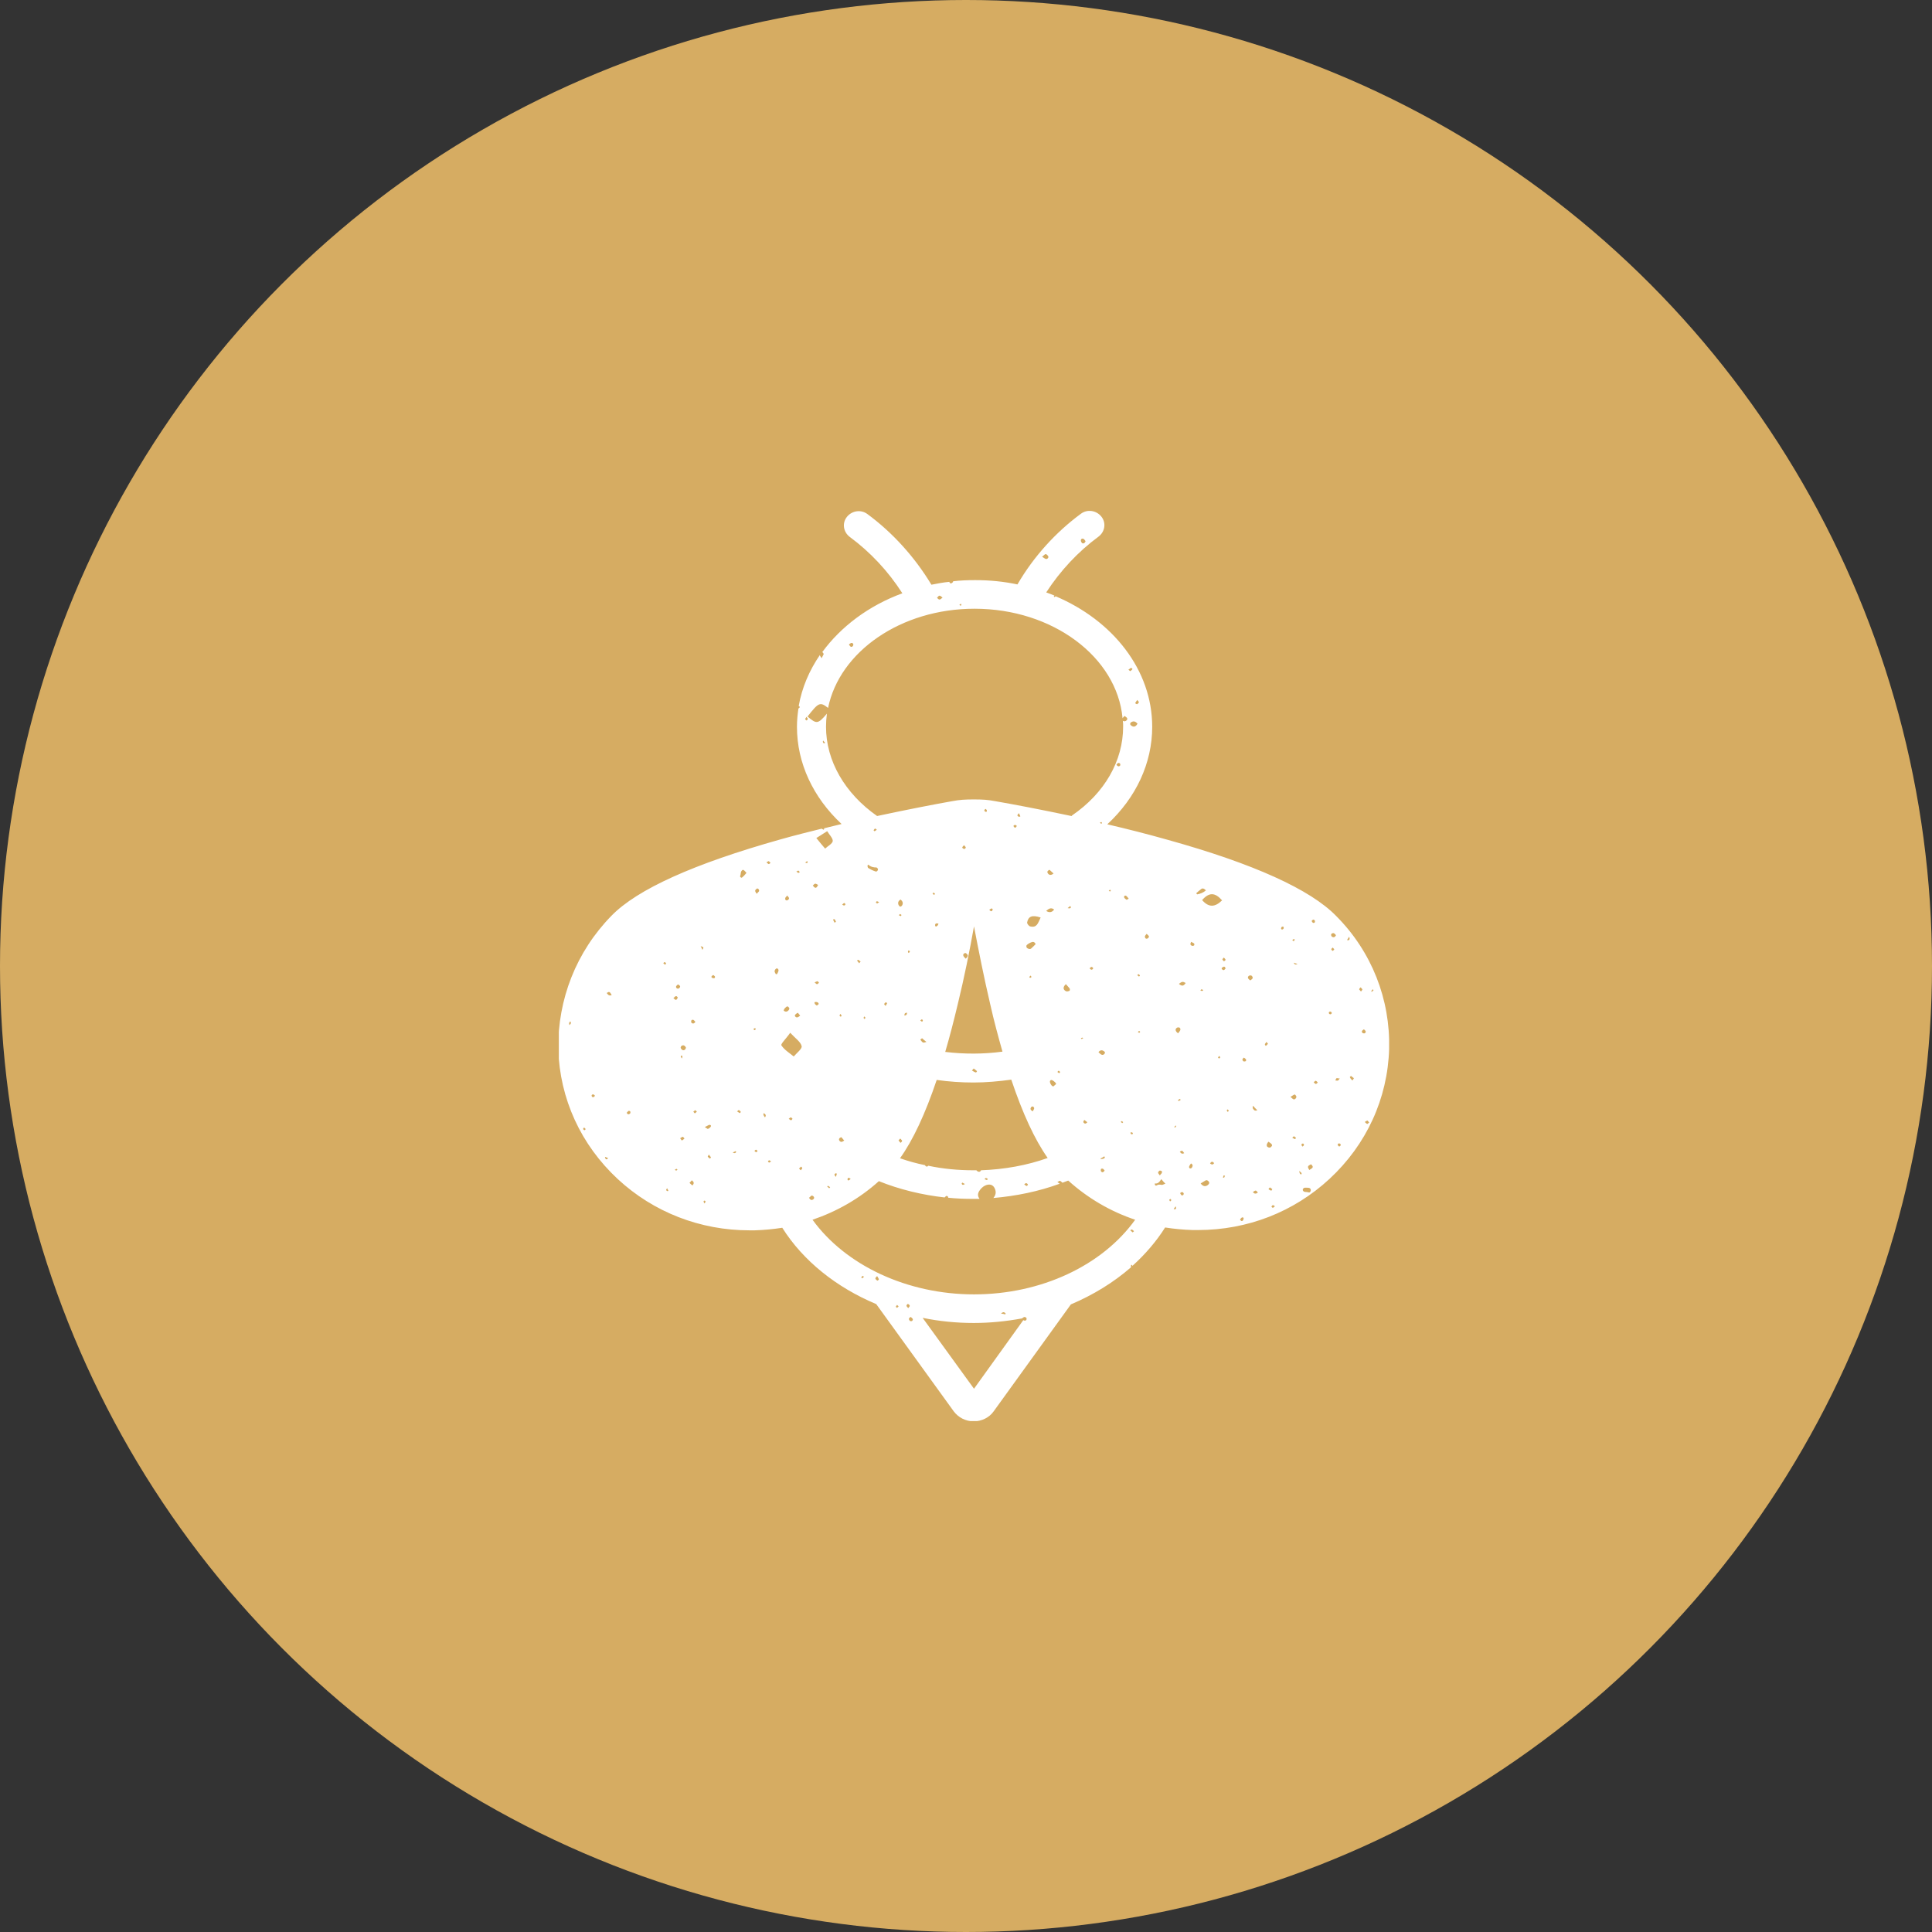
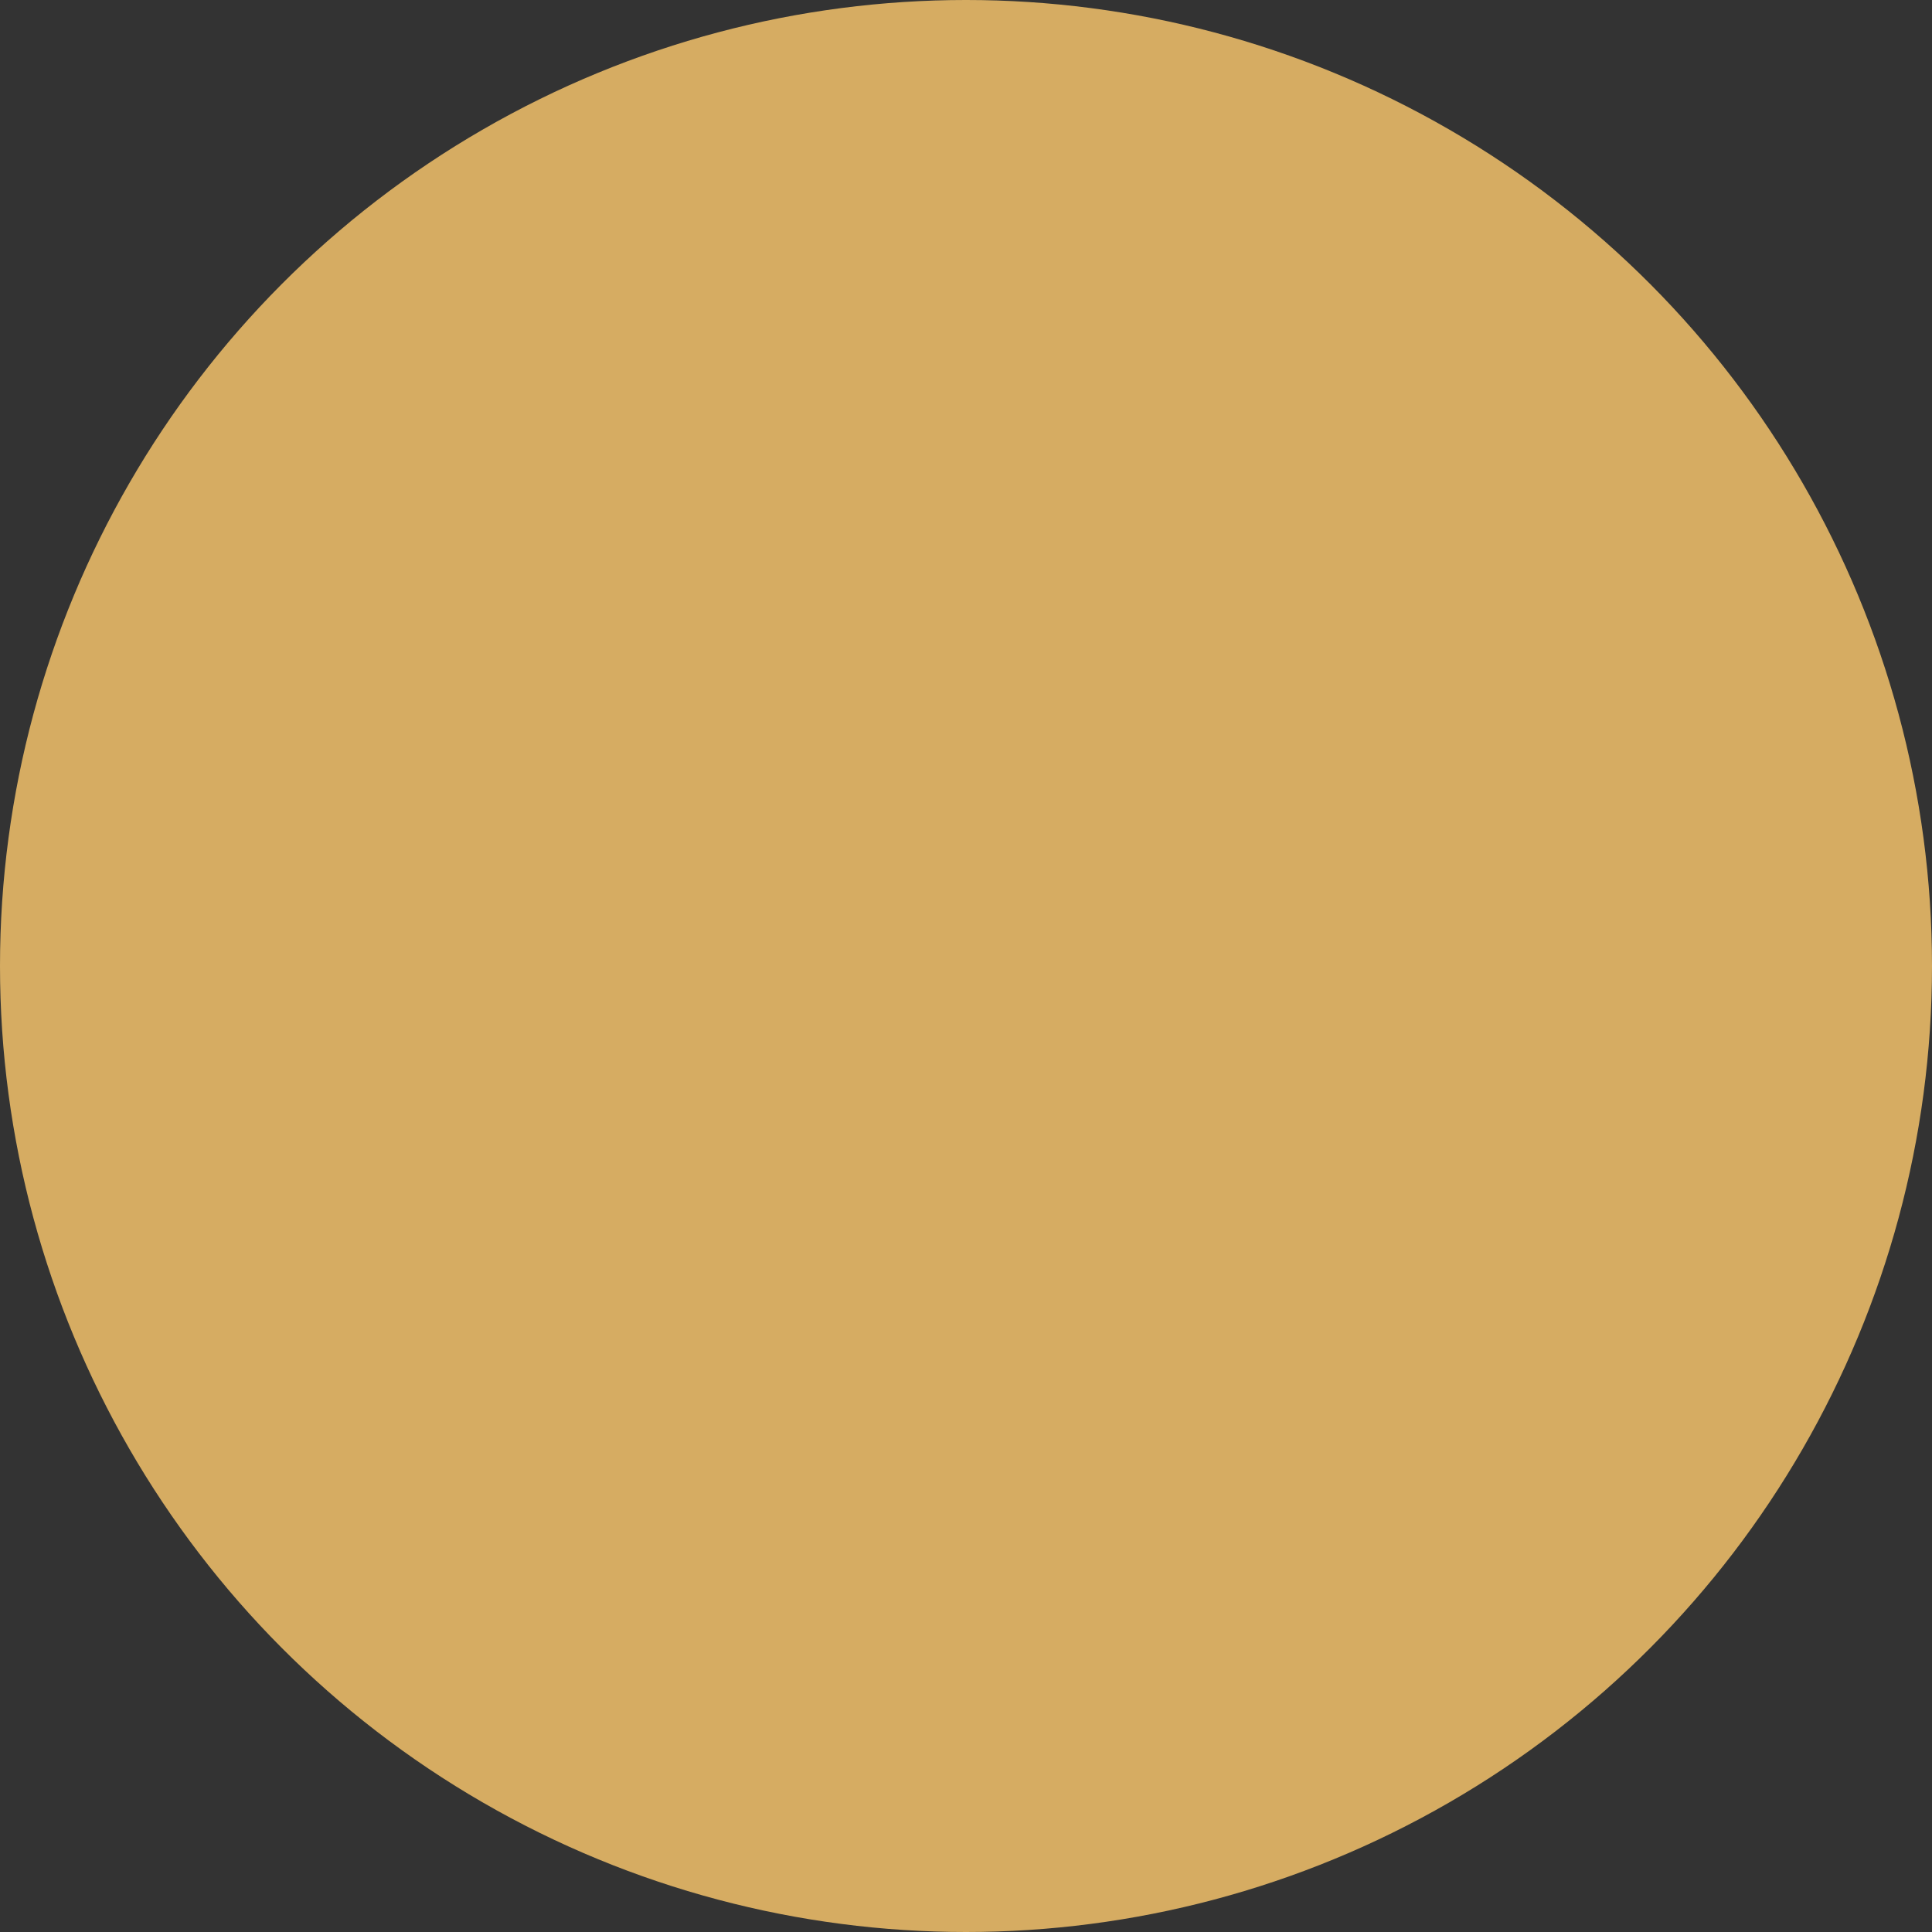
<svg xmlns="http://www.w3.org/2000/svg" width="121" height="121" viewBox="0 0 121 121" fill="none">
  <rect x="0" y="0" width="121" height="121" fill="#333333" stroke="none" />
  <circle cx="60.5" cy="60.5" r="60.5" fill="#D6AC62" />
  <g clip-path="url(#clip0)">
-     <path d="M38.292 57.357C39.91 55.691 43.459 54.097 48.865 52.575C49.747 52.325 50.612 52.11 51.476 51.895C51.476 51.895 51.476 51.895 51.476 51.913C51.513 51.931 51.549 51.949 51.586 51.966C51.605 51.949 51.623 51.895 51.623 51.895L51.605 51.877C51.972 51.787 52.34 51.698 52.708 51.608C50.924 49.943 49.913 47.794 49.913 45.52C49.913 45.126 49.95 44.75 50.005 44.373C50.042 44.356 50.06 44.32 50.097 44.284C50.078 44.248 50.042 44.23 50.023 44.212C50.225 43.066 50.685 41.992 51.347 41.025C51.347 41.078 51.402 41.132 51.458 41.222C51.513 41.096 51.568 41.025 51.586 40.971C51.586 40.935 51.531 40.846 51.494 40.846C52.671 39.234 54.418 37.927 56.514 37.157C55.631 35.778 54.51 34.578 53.223 33.629C52.818 33.325 52.726 32.769 53.039 32.375C53.351 31.981 53.921 31.892 54.326 32.196C55.907 33.36 57.286 34.883 58.334 36.62C58.702 36.548 59.07 36.476 59.456 36.44C59.456 36.476 59.493 36.512 59.548 36.548C59.621 36.512 59.695 36.476 59.695 36.405C60.136 36.351 60.596 36.333 61.074 36.333C61.993 36.333 62.876 36.422 63.722 36.602C64.733 34.865 66.112 33.342 67.694 32.178C68.098 31.874 68.668 31.963 68.981 32.358C69.293 32.752 69.201 33.307 68.797 33.611C67.528 34.542 66.407 35.742 65.524 37.103C65.689 37.157 65.855 37.228 66.039 37.3C66.02 37.318 66.002 37.336 66.002 37.354C66.002 37.372 66.039 37.407 66.039 37.389C66.057 37.389 66.094 37.354 66.112 37.354L66.094 37.336C69.698 38.858 72.162 41.956 72.162 45.52C72.162 47.794 71.15 49.961 69.349 51.626C70.581 51.913 71.849 52.235 73.118 52.593C78.524 54.097 82.073 55.709 83.691 57.374C85.916 59.613 87.074 62.586 87.001 65.684C86.909 68.799 85.585 71.683 83.268 73.832C81.025 75.909 78.119 77.037 75.03 77.037C74.92 77.037 74.81 77.037 74.699 77.037C74.111 77.019 73.541 76.965 72.971 76.876C72.419 77.753 71.721 78.559 70.93 79.275C70.912 79.258 70.893 79.222 70.856 79.204C70.82 79.258 70.82 79.311 70.838 79.365C69.753 80.314 68.466 81.102 67.069 81.693L62.233 88.391C61.957 88.784 61.479 89.017 60.982 89.017C60.486 89.017 60.026 88.784 59.732 88.391L54.878 81.675C52.395 80.636 50.299 78.971 48.993 76.894C48.423 76.983 47.853 77.037 47.265 77.055C47.155 77.055 47.044 77.055 46.934 77.055C43.863 77.055 40.94 75.927 38.697 73.85C36.38 71.701 35.056 68.817 34.964 65.701C34.927 62.586 36.086 59.613 38.292 57.357ZM67.786 34.023C67.896 34.059 67.951 33.987 67.988 33.898C67.933 33.808 67.878 33.718 67.767 33.736C67.731 33.736 67.675 33.826 67.694 33.862C67.694 33.916 67.749 34.005 67.786 34.023ZM75.288 56.372C75.711 56.855 76.097 56.819 76.538 56.389C76.097 55.888 75.729 55.87 75.288 56.372ZM75.251 61.959C75.233 61.959 75.214 61.995 75.177 62.031C75.233 62.048 75.251 62.066 75.288 62.066C75.306 62.066 75.325 62.031 75.361 62.013C75.325 61.995 75.288 61.959 75.251 61.959ZM81.043 58.807C81.006 58.825 80.969 58.843 80.933 58.879C80.969 58.914 81.006 58.932 81.025 58.95C81.043 58.914 81.08 58.897 81.08 58.861C81.098 58.843 81.043 58.807 81.043 58.807ZM85.916 62.12C85.953 62.084 85.989 62.048 86.026 62.013C86.008 61.995 85.989 61.977 85.971 61.959C85.934 61.995 85.916 62.031 85.879 62.084C85.861 62.066 85.916 62.12 85.916 62.12ZM85.621 70.393C85.658 70.393 85.695 70.34 85.75 70.304C85.713 70.268 85.677 70.196 85.64 70.178C85.603 70.178 85.548 70.232 85.474 70.268C85.53 70.322 85.585 70.375 85.621 70.393ZM85.346 64.699C85.364 64.717 85.474 64.734 85.493 64.699C85.585 64.609 85.511 64.537 85.419 64.466C85.309 64.537 85.235 64.609 85.346 64.699ZM85.235 62.102C85.272 62.048 85.327 61.995 85.327 61.977C85.309 61.923 85.254 61.887 85.217 61.834C85.18 61.869 85.125 61.923 85.125 61.959C85.125 61.995 85.199 62.031 85.235 62.102ZM84.702 67.671C84.757 67.6 84.794 67.528 84.794 67.528C84.739 67.474 84.665 67.439 84.61 67.385L84.537 67.457C84.573 67.546 84.629 67.6 84.702 67.671ZM84.408 58.897C84.518 58.879 84.555 58.825 84.5 58.664C84.445 58.753 84.408 58.807 84.371 58.861C84.39 58.879 84.408 58.897 84.408 58.897ZM83.875 71.808C83.967 71.772 84.003 71.701 83.93 71.629C83.912 71.611 83.82 71.611 83.801 71.629C83.746 71.719 83.82 71.772 83.875 71.808ZM83.801 67.671C83.82 67.671 83.838 67.618 83.912 67.546C83.801 67.546 83.746 67.51 83.709 67.528C83.672 67.546 83.654 67.618 83.636 67.671C83.691 67.671 83.746 67.689 83.801 67.671ZM83.672 58.574C83.599 58.485 83.544 58.395 83.415 58.467C83.341 58.503 83.36 58.61 83.415 58.664C83.544 58.735 83.617 58.682 83.672 58.574ZM83.562 59.47C83.562 59.434 83.507 59.398 83.47 59.344C83.433 59.38 83.378 59.416 83.378 59.452C83.378 59.488 83.433 59.523 83.452 59.559C83.507 59.523 83.562 59.488 83.562 59.47ZM83.249 63.499C83.323 63.553 83.378 63.517 83.415 63.445C83.378 63.356 83.305 63.32 83.231 63.391C83.213 63.409 83.231 63.481 83.249 63.499ZM82.404 67.886C82.459 67.886 82.496 67.832 82.532 67.797C82.496 67.761 82.459 67.707 82.404 67.689C82.367 67.689 82.33 67.743 82.275 67.779C82.33 67.832 82.367 67.886 82.404 67.886ZM82.33 57.786C82.349 57.768 82.367 57.697 82.349 57.661C82.275 57.553 82.22 57.589 82.146 57.679C82.183 57.751 82.22 57.84 82.33 57.786ZM82.109 72.918C81.889 73.026 81.871 73.062 81.999 73.276C82.257 73.133 82.275 73.079 82.109 72.918ZM81.595 74.548C81.65 74.691 81.834 74.637 81.944 74.673C82.018 74.709 82.073 74.655 82.091 74.566C82.091 74.548 82.091 74.53 82.091 74.512C82.073 74.405 81.981 74.387 81.889 74.387C81.778 74.387 81.668 74.351 81.595 74.476C81.595 74.512 81.595 74.512 81.595 74.548ZM81.576 71.808C81.65 71.754 81.705 71.719 81.631 71.629C81.613 71.611 81.558 71.629 81.54 71.629C81.484 71.701 81.521 71.754 81.576 71.808ZM81.484 73.563C81.576 73.456 81.466 73.438 81.374 73.33C81.392 73.491 81.392 73.491 81.484 73.563ZM81.025 60.293C81.08 60.419 81.135 60.437 81.264 60.365C81.172 60.347 81.117 60.329 81.025 60.293ZM81.098 71.342C81.117 71.342 81.172 71.271 81.172 71.271C81.135 71.235 81.098 71.199 81.043 71.163C81.025 71.163 80.988 71.199 80.933 71.253C81.006 71.289 81.043 71.325 81.098 71.342ZM81.025 68.853C81.098 68.871 81.209 68.764 81.19 68.674C81.172 68.621 81.098 68.531 81.08 68.549C81.006 68.567 80.933 68.638 80.822 68.692C80.914 68.782 80.969 68.835 81.025 68.853ZM80.308 58.216C80.4 58.18 80.418 58.127 80.381 58.037C80.271 58.019 80.234 58.073 80.234 58.162C80.234 58.18 80.289 58.234 80.308 58.216ZM79.719 75.64C79.756 75.64 79.793 75.587 79.848 75.551C79.793 75.515 79.737 75.461 79.719 75.479C79.682 75.479 79.664 75.533 79.627 75.569C79.646 75.604 79.682 75.64 79.719 75.64ZM79.627 74.566C79.646 74.566 79.682 74.476 79.682 74.476C79.646 74.44 79.59 74.405 79.535 74.369C79.517 74.369 79.48 74.422 79.443 74.476C79.517 74.53 79.572 74.566 79.627 74.566ZM79.407 71.844C79.499 71.898 79.572 71.88 79.627 71.808C79.719 71.719 79.664 71.647 79.443 71.504C79.315 71.647 79.296 71.79 79.407 71.844ZM79.278 65.504C79.315 65.469 79.37 65.433 79.407 65.379C79.425 65.361 79.351 65.308 79.315 65.254C79.278 65.326 79.223 65.361 79.223 65.397C79.204 65.433 79.241 65.469 79.278 65.504ZM78.781 74.691C78.653 74.53 78.653 74.53 78.469 74.655C78.561 74.781 78.653 74.781 78.781 74.691ZM78.469 69.426C78.524 69.498 78.561 69.605 78.745 69.534C78.653 69.444 78.579 69.373 78.469 69.247C78.45 69.355 78.45 69.408 78.469 69.426ZM78.303 61.404C78.395 61.332 78.524 61.278 78.414 61.135C78.359 61.063 78.248 61.081 78.193 61.135C78.119 61.225 78.156 61.296 78.303 61.404ZM78.028 66.454C78.083 66.346 77.991 66.293 77.899 66.239C77.788 66.328 77.788 66.4 77.88 66.472C77.917 66.49 78.009 66.472 78.028 66.454ZM77.862 76.41C77.88 76.374 77.899 76.267 77.88 76.267C77.77 76.195 77.733 76.303 77.66 76.374C77.733 76.5 77.807 76.5 77.862 76.41ZM76.888 69.641C76.924 69.605 76.961 69.57 76.961 69.57C76.943 69.534 76.924 69.516 76.888 69.48C76.869 69.498 76.832 69.516 76.832 69.534C76.832 69.57 76.869 69.588 76.888 69.641ZM76.759 60.114C76.74 60.061 76.704 60.025 76.648 59.971C76.612 60.025 76.556 60.061 76.556 60.078C76.575 60.132 76.612 60.168 76.648 60.204C76.704 60.186 76.759 60.132 76.759 60.114ZM76.667 73.76C76.685 73.724 76.704 73.67 76.722 73.635C76.685 73.635 76.667 73.617 76.63 73.617C76.612 73.67 76.612 73.706 76.593 73.76C76.612 73.742 76.667 73.76 76.667 73.76ZM76.556 60.723C76.667 60.813 76.704 60.705 76.759 60.652C76.722 60.544 76.667 60.508 76.575 60.58C76.501 60.616 76.483 60.669 76.556 60.723ZM76.354 66.293C76.391 66.275 76.409 66.239 76.428 66.221C76.428 66.203 76.391 66.185 76.354 66.131C76.317 66.185 76.299 66.203 76.281 66.239C76.281 66.239 76.336 66.293 76.354 66.293ZM76.042 72.847C75.95 72.739 75.876 72.721 75.784 72.865C75.894 72.954 75.968 72.954 76.042 72.847ZM75.656 74.208C75.711 74.154 75.766 74.1 75.711 74.011C75.656 73.939 75.582 73.885 75.49 73.939C75.398 73.993 75.306 74.046 75.196 74.118C75.343 74.315 75.508 74.333 75.656 74.208ZM74.975 56.014C75.177 55.978 75.361 55.906 75.527 55.763C75.398 55.637 75.306 55.602 75.196 55.709C75.104 55.781 75.012 55.852 74.92 55.942C74.938 55.978 74.975 56.014 74.975 56.014ZM74.791 59.201C74.846 59.058 74.699 59.058 74.607 58.986C74.516 59.129 74.552 59.201 74.663 59.237C74.699 59.255 74.791 59.219 74.791 59.201ZM74.516 73.169C74.552 73.187 74.626 73.169 74.644 73.133C74.699 73.044 74.736 72.936 74.589 72.865C74.552 72.936 74.497 72.99 74.479 73.044C74.46 73.097 74.479 73.169 74.516 73.169ZM74.258 61.565C74.074 61.457 74.019 61.475 73.835 61.619C74.019 61.78 74.129 61.762 74.258 61.565ZM74.111 74.834C74.129 74.817 74.148 74.745 74.129 74.727C74.056 74.62 73.982 74.655 73.909 74.727C73.964 74.817 74.001 74.924 74.111 74.834ZM74.166 72.22C74.037 72.041 74.037 72.041 73.89 72.13C73.964 72.238 74.037 72.291 74.166 72.22ZM73.817 68.961C73.853 68.943 73.909 68.907 73.945 68.889C73.927 68.871 73.909 68.835 73.909 68.817C73.872 68.835 73.817 68.871 73.78 68.889C73.78 68.907 73.798 68.943 73.817 68.961ZM73.89 64.573C73.945 64.502 73.945 64.412 73.872 64.358C73.835 64.341 73.762 64.341 73.725 64.358C73.651 64.394 73.596 64.484 73.651 64.573C73.67 64.627 73.725 64.663 73.78 64.717C73.835 64.645 73.872 64.609 73.89 64.573ZM73.615 70.501C73.596 70.519 73.578 70.555 73.541 70.59C73.578 70.608 73.615 70.626 73.615 70.608C73.633 70.572 73.651 70.555 73.67 70.519C73.67 70.501 73.633 70.501 73.615 70.501ZM73.633 75.551C73.578 75.622 73.541 75.658 73.504 75.73C73.651 75.748 73.688 75.712 73.633 75.551ZM73.284 75.246C73.32 75.21 73.357 75.193 73.357 75.157C73.357 75.139 73.32 75.103 73.302 75.085C73.284 75.103 73.247 75.121 73.228 75.139C73.228 75.175 73.265 75.21 73.284 75.246ZM72.64 73.312C72.603 73.312 72.53 73.402 72.53 73.438C72.53 73.491 72.585 73.527 72.64 73.617C72.695 73.527 72.769 73.491 72.769 73.438C72.805 73.366 72.732 73.312 72.64 73.312ZM72.438 74.243C72.548 74.172 72.64 74.19 72.75 74.208C72.805 74.225 72.861 74.172 72.989 74.136C72.879 74.029 72.824 73.957 72.732 73.85C72.621 74.011 72.53 74.154 72.327 74.118C72.309 74.225 72.382 74.279 72.438 74.243ZM71.831 58.789C71.886 58.789 71.96 58.7 71.96 58.664C71.96 58.61 71.886 58.556 71.812 58.485C71.757 58.556 71.721 58.592 71.702 58.646C71.702 58.718 71.739 58.807 71.831 58.789ZM71.353 64.681C71.371 64.681 71.408 64.627 71.408 64.627C71.408 64.609 71.371 64.573 71.334 64.573C71.316 64.573 71.298 64.609 71.261 64.645C71.298 64.645 71.316 64.681 71.353 64.681ZM71.334 61.153C71.353 61.153 71.408 61.117 71.39 61.099C71.371 61.063 71.353 61.028 71.316 61.01C71.298 61.01 71.261 61.045 71.224 61.063C71.279 61.117 71.298 61.153 71.334 61.153ZM49.306 56.085C49.233 56.175 49.177 56.211 49.177 56.264C49.159 56.336 49.214 56.407 49.288 56.389C49.343 56.389 49.416 56.318 49.416 56.264C49.435 56.228 49.361 56.175 49.306 56.085ZM49.435 63.141C49.416 63.105 49.361 63.033 49.325 63.033C49.251 63.015 49.067 63.212 49.086 63.302C49.122 63.32 49.159 63.356 49.214 63.356C49.325 63.373 49.453 63.23 49.435 63.141ZM50.005 54.527C49.986 54.509 49.95 54.563 49.876 54.581C49.931 54.617 49.968 54.67 50.005 54.67C50.023 54.67 50.06 54.635 50.097 54.617C50.06 54.599 50.042 54.545 50.005 54.527ZM49.968 63.427C49.803 63.517 49.747 63.588 49.803 63.66C49.895 63.767 49.986 63.714 50.115 63.606C50.06 63.535 50.005 63.481 49.968 63.427ZM50.906 55.458C51.053 55.655 51.127 55.655 51.237 55.422C51.053 55.315 51.053 55.315 50.906 55.458ZM51.163 61.636C51.218 61.636 51.255 61.583 51.292 61.547C51.255 61.511 51.237 61.457 51.2 61.457C51.145 61.457 51.108 61.493 51.016 61.529C51.09 61.583 51.127 61.636 51.163 61.636ZM51.016 62.765C50.998 62.872 51.071 62.926 51.163 62.98C51.2 62.944 51.237 62.908 51.274 62.89C51.274 62.783 51.163 62.729 51.016 62.765ZM51.807 52.056C51.605 52.181 51.402 52.307 51.127 52.486C51.365 52.772 51.513 52.969 51.678 53.148C51.844 52.987 52.138 52.844 52.156 52.665C52.156 52.486 51.936 52.271 51.807 52.056ZM51.807 74.315C51.844 74.351 51.899 74.387 51.936 74.422C51.954 74.405 51.972 74.369 51.991 74.351C51.936 74.315 51.899 74.297 51.844 74.261C51.844 74.279 51.825 74.297 51.807 74.315ZM52.285 57.589C52.267 57.571 52.248 57.571 52.211 57.553C52.193 57.589 52.175 57.625 52.193 57.643C52.211 57.697 52.248 57.733 52.267 57.786C52.303 57.768 52.358 57.733 52.358 57.733C52.34 57.679 52.303 57.625 52.285 57.589ZM52.322 73.491C52.248 73.527 52.23 73.599 52.358 73.706C52.377 73.617 52.395 73.563 52.414 73.509C52.377 73.491 52.34 73.473 52.322 73.491ZM52.579 71.45C52.653 71.539 52.726 71.539 52.873 71.432C52.818 71.36 52.745 71.289 52.689 71.217C52.561 71.271 52.506 71.342 52.579 71.45ZM52.947 56.64C52.947 56.604 52.91 56.569 52.873 56.551C52.855 56.551 52.818 56.587 52.745 56.658C52.8 56.694 52.837 56.712 52.873 56.712C52.892 56.712 52.947 56.676 52.947 56.64ZM52.634 63.499C52.597 63.553 52.579 63.588 52.579 63.606C52.597 63.642 52.634 63.66 52.653 63.678L52.708 63.624C52.708 63.588 52.671 63.553 52.634 63.499ZM51.623 46.558C51.641 46.54 51.66 46.522 51.678 46.522C51.641 46.469 51.586 46.433 51.549 46.379C51.513 46.487 51.549 46.54 51.623 46.558ZM50.428 45.036C50.428 45.072 50.483 45.09 50.52 45.126C50.556 45.09 50.593 45.054 50.593 45.018C50.593 44.982 50.538 44.947 50.501 44.893C50.483 44.965 50.428 45 50.428 45.036ZM53.425 40.309C53.333 40.219 53.26 40.291 53.167 40.362C53.241 40.47 53.278 40.559 53.388 40.488C53.443 40.452 53.462 40.344 53.425 40.309ZM58.684 37.443C58.831 37.587 58.849 37.587 59.033 37.425C58.831 37.264 58.831 37.264 58.684 37.443ZM60.173 37.819C60.155 37.819 60.118 37.855 60.081 37.891C60.136 37.909 60.155 37.945 60.173 37.927C60.192 37.927 60.21 37.891 60.21 37.855C60.228 37.855 60.192 37.819 60.173 37.819ZM65.653 34.847C65.616 34.775 65.542 34.703 65.487 34.703C65.432 34.703 65.377 34.793 65.266 34.865C65.377 34.936 65.432 34.99 65.506 35.008C65.597 35.026 65.689 34.918 65.653 34.847ZM71.334 43.98C71.334 43.962 71.279 43.908 71.224 43.836C71.169 43.926 71.132 43.98 71.095 44.033C71.095 44.051 71.187 44.105 71.206 44.105C71.261 44.087 71.298 44.033 71.334 43.98ZM70.856 45.448C71.003 45.555 71.132 45.52 71.243 45.323C71.132 45.197 71.022 45.144 70.875 45.215C70.764 45.269 70.746 45.376 70.856 45.448ZM70.801 42.028C70.856 41.992 70.893 41.938 70.93 41.902C70.93 41.902 70.856 41.813 70.838 41.831C70.783 41.849 70.746 41.902 70.672 41.938C70.728 41.992 70.783 42.045 70.801 42.028ZM70.158 47.937C70.176 47.919 70.158 47.83 70.139 47.812C70.029 47.74 69.974 47.812 69.919 47.901C70.01 48.009 70.084 48.027 70.158 47.937ZM70.341 45.502C70.341 45.376 70.341 45.269 70.323 45.144C70.397 45.197 70.507 45.179 70.562 45.108C70.636 45.018 70.617 44.965 70.433 44.839C70.378 44.893 70.323 44.947 70.305 44.982C69.955 41.15 65.928 38.124 61.037 38.124C56.422 38.124 52.579 40.81 51.862 44.338C51.347 43.926 51.255 44.015 50.575 44.875C51.127 45.34 51.218 45.376 51.788 44.696C51.752 44.965 51.733 45.251 51.733 45.52C51.733 47.651 52.91 49.692 54.933 51.107C56.863 50.695 58.518 50.373 59.64 50.176C60.118 50.086 60.449 50.068 60.982 50.068C61.552 50.068 61.846 50.086 62.325 50.176C63.465 50.373 65.156 50.695 67.105 51.107C67.124 51.107 67.124 51.089 67.142 51.071C69.183 49.674 70.341 47.651 70.341 45.502ZM53.076 73.867C53.076 73.885 53.131 73.939 53.131 73.939C53.167 73.921 53.223 73.885 53.278 73.832C53.223 73.796 53.167 73.76 53.149 73.76C53.112 73.778 53.076 73.814 53.076 73.867ZM53.682 60.168C53.719 60.222 53.756 60.258 53.811 60.329C53.848 60.276 53.885 60.24 53.903 60.222C53.848 60.186 53.811 60.15 53.756 60.114C53.737 60.096 53.682 60.15 53.682 60.168ZM54.087 63.75C54.087 63.767 54.124 63.803 54.142 63.821C54.179 63.785 54.216 63.75 54.197 63.732C54.179 63.696 54.142 63.678 54.124 63.66C54.105 63.696 54.087 63.732 54.087 63.75ZM54.988 54.438C54.988 54.402 54.914 54.33 54.896 54.33C54.712 54.33 54.528 54.294 54.381 54.151C54.363 54.169 54.344 54.187 54.326 54.223C54.344 54.276 54.344 54.348 54.381 54.366C54.528 54.456 54.675 54.527 54.841 54.581C54.933 54.599 54.988 54.509 54.988 54.438ZM54.859 56.497C54.859 56.533 54.896 56.569 54.933 56.587C54.951 56.587 54.988 56.551 55.061 56.497C54.988 56.479 54.951 56.443 54.914 56.443L54.859 56.497ZM54.914 51.966C54.859 51.931 54.822 51.877 54.804 51.895C54.767 51.913 54.73 51.966 54.712 52.002C54.712 52.002 54.767 52.074 54.786 52.056C54.822 52.038 54.859 52.002 54.914 51.966ZM55.374 62.89C55.374 62.908 55.411 62.944 55.466 62.998C55.503 62.926 55.539 62.89 55.558 62.836C55.558 62.818 55.503 62.783 55.484 62.765C55.429 62.8 55.392 62.836 55.374 62.89ZM60.964 73.294C61.019 73.294 61.093 73.294 61.148 73.294C61.184 73.33 61.221 73.366 61.276 73.384C61.368 73.402 61.405 73.366 61.442 73.294C62.895 73.241 64.31 72.99 65.616 72.524C64.807 71.378 64.053 69.749 63.336 67.618C62.545 67.725 61.755 67.797 60.964 67.797C60.192 67.797 59.419 67.743 58.665 67.635C57.948 69.766 57.176 71.414 56.367 72.542C56.882 72.721 57.397 72.865 57.93 72.972C57.948 73.008 57.967 73.026 57.985 73.044C58.059 73.079 58.095 73.062 58.132 73.008C59.051 73.205 60.008 73.294 60.964 73.294ZM60.228 74.118C60.247 74.208 60.302 74.243 60.431 74.154C60.357 74.118 60.302 74.082 60.265 74.064C60.247 74.1 60.228 74.118 60.228 74.118ZM61.663 73.85C61.718 73.867 61.773 73.903 61.81 73.903C61.828 73.903 61.846 73.867 61.865 73.832C61.828 73.814 61.791 73.778 61.736 73.778C61.718 73.778 61.699 73.814 61.663 73.85ZM64.145 74.172C64.2 74.225 64.255 74.261 64.292 74.279C64.31 74.279 64.384 74.208 64.384 74.208C64.365 74.154 64.329 74.118 64.274 74.1C64.255 74.082 64.2 74.136 64.145 74.172ZM66.02 56.963C65.855 56.837 65.708 56.873 65.524 57.052C65.726 57.178 65.892 57.142 66.02 56.963ZM65.873 67.994C65.892 68.012 65.91 68.012 65.965 68.047C66.02 67.994 66.094 67.94 66.149 67.886C66.112 67.832 66.112 67.815 66.094 67.797C65.947 67.653 65.837 67.6 65.781 67.671C65.726 67.725 65.763 67.868 65.873 67.994ZM65.984 54.706C65.892 54.635 65.818 54.545 65.726 54.473C65.634 54.527 65.542 54.581 65.634 54.706C65.708 54.814 65.837 54.832 65.984 54.706ZM64.605 61.189C64.605 61.189 64.568 61.135 64.549 61.099C64.513 61.135 64.476 61.171 64.457 61.189C64.476 61.207 64.513 61.242 64.513 61.242C64.549 61.242 64.568 61.207 64.605 61.189ZM64.678 69.605C64.715 69.534 64.77 69.462 64.77 69.408C64.77 69.373 64.733 69.319 64.697 69.301C64.66 69.283 64.586 69.319 64.568 69.355C64.513 69.444 64.531 69.516 64.678 69.605ZM64.568 59.416C64.678 59.326 64.77 59.219 64.862 59.129C64.807 59.004 64.715 58.968 64.623 59.004C64.513 59.04 64.384 59.111 64.31 59.183C64.255 59.237 64.274 59.362 64.365 59.398C64.421 59.434 64.513 59.452 64.568 59.416ZM64.513 58.019C64.954 58.127 65.009 57.804 65.175 57.464C64.641 57.285 64.402 57.392 64.329 57.768C64.31 57.84 64.439 58.001 64.513 58.019ZM63.906 51.125C63.888 51.071 63.851 51.017 63.814 50.928C63.685 51.053 63.704 51.107 63.795 51.143C63.814 51.178 63.869 51.143 63.906 51.125ZM63.685 51.734C63.593 51.626 63.52 51.662 63.465 51.734C63.575 51.877 63.575 51.877 63.685 51.734ZM62.012 62.872C61.626 61.225 61.295 59.559 61.001 58.019C60.725 59.559 60.394 61.207 59.989 62.872C59.732 63.947 59.474 64.949 59.199 65.881C60.375 66.024 61.607 66.024 62.784 65.863C62.527 64.949 62.251 63.947 62.012 62.872ZM62.177 56.963C62.177 56.945 62.122 56.891 62.104 56.891C62.049 56.909 62.012 56.945 61.957 56.98C62.012 57.034 62.067 57.088 62.086 57.07C62.122 57.07 62.159 57.016 62.177 56.963ZM61.718 50.659C61.626 50.731 61.626 50.802 61.718 50.838C61.736 50.856 61.773 50.838 61.791 50.838C61.828 50.767 61.81 50.713 61.718 50.659ZM60.375 59.72C60.283 59.792 60.32 59.899 60.486 60.043C60.633 59.899 60.651 59.828 60.541 59.738C60.504 59.684 60.449 59.667 60.375 59.72ZM60.486 53.077C60.486 53.041 60.431 53.005 60.375 52.933C60.32 53.005 60.265 53.041 60.265 53.077C60.265 53.112 60.339 53.166 60.375 53.166C60.431 53.184 60.486 53.112 60.486 53.077ZM60.872 67.045C60.964 67.098 61.037 67.152 61.129 67.17C61.129 67.17 61.203 67.098 61.184 67.08C61.129 67.027 61.056 66.973 60.982 66.919C60.964 66.937 60.927 66.991 60.872 67.045ZM58.61 58.037C58.647 58.019 58.684 58.001 58.721 57.965C58.739 57.947 58.757 57.912 58.776 57.84C58.702 57.84 58.647 57.822 58.61 57.84C58.555 57.894 58.537 57.965 58.61 58.037ZM58.555 55.978C58.537 55.942 58.5 55.924 58.463 55.906C58.445 55.906 58.408 55.96 58.408 55.96C58.426 55.996 58.463 56.014 58.5 56.049C58.537 56.014 58.574 55.978 58.555 55.978ZM57.746 65.021C57.709 65.057 57.672 65.093 57.636 65.111C57.801 65.326 57.801 65.326 58.022 65.254C57.911 65.164 57.838 65.111 57.746 65.021ZM57.801 63.929C57.783 63.893 57.764 63.839 57.746 63.839C57.709 63.839 57.691 63.875 57.636 63.911C57.691 63.947 57.709 63.982 57.746 63.982C57.764 63.982 57.801 63.947 57.801 63.929ZM56.992 59.577C56.974 59.559 56.937 59.541 56.9 59.523C56.882 59.541 56.863 59.577 56.863 59.595C56.863 59.631 56.882 59.649 56.9 59.685C56.919 59.667 56.937 59.667 56.955 59.649C56.974 59.613 56.992 59.577 56.992 59.577ZM56.808 63.427C56.661 63.427 56.643 63.499 56.643 63.606C56.753 63.588 56.808 63.553 56.808 63.427ZM56.404 71.575C56.441 71.539 56.496 71.504 56.496 71.45C56.496 71.414 56.441 71.378 56.385 71.307C56.33 71.36 56.275 71.414 56.275 71.414C56.312 71.486 56.349 71.522 56.404 71.575ZM56.459 57.303C56.422 57.285 56.404 57.249 56.367 57.249C56.349 57.249 56.33 57.285 56.293 57.321C56.349 57.339 56.385 57.374 56.404 57.374C56.441 57.374 56.441 57.339 56.459 57.303ZM56.385 56.783C56.422 56.783 56.496 56.73 56.514 56.676C56.569 56.551 56.532 56.443 56.404 56.336C56.257 56.425 56.22 56.533 56.275 56.676C56.293 56.712 56.349 56.783 56.385 56.783ZM66.223 67.134C66.278 67.17 66.296 67.206 66.333 67.206C66.351 67.206 66.407 67.17 66.388 67.152C66.388 67.116 66.351 67.08 66.315 67.062C66.296 67.045 66.26 67.098 66.223 67.134ZM66.977 61.887C66.903 61.798 66.829 61.726 66.756 61.636C66.554 61.816 66.572 61.995 66.774 62.084C66.829 62.102 66.903 62.084 66.958 62.066C67.032 62.031 67.013 61.941 66.977 61.887ZM67.069 56.801C67.069 56.783 67.013 56.748 67.013 56.748C66.977 56.783 66.94 56.819 66.866 56.873C66.995 56.909 67.069 56.891 67.069 56.801ZM67.694 65.021C67.712 65.057 67.749 65.075 67.749 65.075C67.786 65.057 67.804 65.039 67.841 65.021C67.822 65.003 67.804 64.985 67.786 64.985C67.767 64.985 67.731 65.003 67.694 65.021ZM67.896 70.34C67.951 70.393 68.025 70.375 68.098 70.286C68.025 70.232 67.969 70.178 67.914 70.143C67.822 70.232 67.841 70.304 67.896 70.34ZM68.245 60.652C68.319 60.741 68.374 60.759 68.448 60.687C68.466 60.669 68.448 60.616 68.448 60.598C68.356 60.526 68.3 60.562 68.245 60.652ZM68.944 72.596C69.036 72.578 69.146 72.596 69.201 72.489C69.183 72.471 69.165 72.435 69.165 72.417C69.091 72.471 69.018 72.506 68.926 72.56C68.926 72.56 68.944 72.578 68.944 72.596ZM68.962 73.366C69.036 73.456 69.109 73.42 69.183 73.312C69.128 73.241 69.073 73.151 68.962 73.205C68.944 73.223 68.926 73.33 68.962 73.366ZM68.962 66.042C69.054 66.096 69.128 66.06 69.183 65.988C69.238 65.898 69.165 65.845 69.091 65.809C68.999 65.755 68.889 65.773 68.797 65.898C68.852 65.952 68.907 66.006 68.962 66.042ZM69.018 51.537L68.981 51.483C68.962 51.483 68.926 51.501 68.889 51.519C68.926 51.554 68.944 51.59 68.981 51.59C68.981 51.59 69.018 51.554 69.018 51.537ZM69.514 55.727C69.496 55.727 69.477 55.763 69.441 55.781C69.477 55.799 69.496 55.834 69.514 55.834C69.532 55.834 69.551 55.799 69.569 55.781C69.569 55.763 69.551 55.727 69.514 55.727ZM70.249 70.214C70.249 70.214 70.213 70.232 70.194 70.268C70.231 70.304 70.268 70.322 70.286 70.34C70.286 70.34 70.323 70.304 70.341 70.286C70.323 70.25 70.286 70.232 70.249 70.214ZM70.525 56.103C70.507 56.085 70.433 56.085 70.415 56.121C70.397 56.139 70.397 56.211 70.415 56.228C70.452 56.282 70.507 56.318 70.562 56.354C70.581 56.354 70.617 56.318 70.691 56.282C70.617 56.193 70.581 56.139 70.525 56.103ZM70.801 70.93C70.801 71.002 70.838 71.056 70.912 71.038C70.93 71.038 70.967 70.984 70.948 70.966C70.93 70.93 70.875 70.895 70.801 70.93ZM70.93 77.18C70.948 77.18 70.985 77.144 71.022 77.109C70.985 77.073 70.948 77.037 70.893 77.001C70.875 77.001 70.838 77.019 70.783 77.055C70.875 77.109 70.893 77.162 70.93 77.18ZM61.001 86.976L64.09 82.678C64.145 82.714 64.2 82.732 64.274 82.678C64.292 82.66 64.31 82.553 64.274 82.535C64.182 82.445 64.108 82.481 64.016 82.57C63.042 82.75 62.03 82.857 60.982 82.857C59.897 82.857 58.812 82.75 57.783 82.535L61.001 86.976ZM62.986 82.266C62.913 82.194 62.858 82.123 62.692 82.266C62.821 82.284 62.895 82.302 62.968 82.32C62.968 82.302 62.968 82.284 62.986 82.266ZM56.974 82.714C56.992 82.75 57.102 82.75 57.121 82.732C57.25 82.606 57.102 82.553 57.047 82.481C56.9 82.535 56.9 82.624 56.974 82.714ZM56.882 81.926C56.937 81.854 56.992 81.818 56.974 81.765C56.974 81.729 56.9 81.693 56.863 81.657C56.827 81.693 56.772 81.729 56.772 81.765C56.772 81.818 56.827 81.872 56.882 81.926ZM56.183 81.908C56.22 81.872 56.257 81.854 56.275 81.818C56.275 81.8 56.22 81.765 56.183 81.729C56.146 81.783 56.109 81.8 56.109 81.836C56.109 81.872 56.165 81.89 56.183 81.908ZM54.951 80.207C54.969 80.207 55.043 80.153 55.043 80.117C55.025 80.063 54.988 80.01 54.933 79.92C54.878 79.992 54.804 80.046 54.822 80.063C54.841 80.135 54.896 80.171 54.951 80.207ZM53.995 80.063C54.032 80.028 54.069 80.01 54.105 79.974C54.087 79.956 54.05 79.902 54.05 79.902C54.013 79.92 53.977 79.956 53.94 79.992C53.958 80.028 53.977 80.046 53.995 80.063ZM61.001 81.066C65.211 81.066 69.036 79.258 71.095 76.392C69.551 75.873 68.135 75.049 66.903 73.939C66.774 73.993 66.646 74.029 66.517 74.082L66.535 74.064C66.48 74.029 66.443 73.975 66.388 73.957C66.351 73.939 66.315 73.993 66.223 74.029C66.278 74.064 66.333 74.118 66.37 74.136C65.046 74.62 63.648 74.906 62.214 75.031C62.361 74.852 62.416 74.655 62.288 74.405C62.122 74.082 61.736 74.154 61.479 74.405C61.203 74.691 61.203 74.888 61.35 75.085C61.221 75.085 61.074 75.085 60.946 75.085C60.431 75.085 59.897 75.067 59.383 75.013C59.383 74.978 59.383 74.942 59.364 74.942C59.272 74.852 59.235 74.924 59.162 74.996C57.728 74.834 56.33 74.494 55.043 73.975C53.83 75.067 52.414 75.873 50.888 76.392C52.965 79.258 56.827 81.066 61.001 81.066ZM50.924 75.121C50.998 75.067 51.016 74.996 50.943 74.924C50.795 74.799 50.759 74.978 50.667 75.013C50.74 75.139 50.814 75.193 50.924 75.121ZM50.538 54.062C50.556 54.044 50.575 54.008 50.593 53.972C50.575 53.954 50.538 53.936 50.538 53.936C50.501 53.954 50.483 53.99 50.428 54.026C50.501 54.044 50.538 54.062 50.538 54.062ZM50.152 73.294C50.189 73.241 50.244 73.205 50.244 73.151C50.244 73.133 50.207 73.097 50.17 73.062C50.134 73.097 50.078 73.151 50.042 73.187C50.06 73.205 50.097 73.241 50.152 73.294ZM49.545 70.16C49.582 70.16 49.6 70.107 49.637 70.071C49.6 70.035 49.564 69.981 49.527 69.981C49.49 69.981 49.453 70.035 49.398 70.071C49.453 70.107 49.508 70.16 49.545 70.16ZM48.938 65.469C49.122 65.755 49.453 65.952 49.711 66.167C49.895 65.952 50.244 65.684 50.207 65.522C50.152 65.254 49.821 65.039 49.49 64.681C49.233 65.057 48.883 65.379 48.938 65.469ZM48.589 61.01C48.607 61.01 48.644 61.01 48.663 61.01C48.699 60.938 48.736 60.884 48.755 60.813C48.773 60.741 48.736 60.652 48.644 60.652C48.589 60.652 48.534 60.741 48.516 60.795C48.497 60.867 48.552 60.938 48.589 61.01ZM48.166 72.811C48.203 72.811 48.24 72.775 48.295 72.739C48.24 72.703 48.203 72.668 48.184 72.668C48.148 72.668 48.111 72.703 48.093 72.739C48.111 72.757 48.166 72.829 48.166 72.811ZM48.148 54.115C48.184 54.115 48.221 54.062 48.258 54.044C48.221 54.008 48.184 53.954 48.148 53.936C48.129 53.918 48.074 53.972 48.001 54.008C48.074 54.062 48.111 54.115 48.148 54.115ZM47.909 69.981C48.019 69.838 47.927 69.784 47.835 69.713C47.78 69.82 47.835 69.874 47.909 69.981ZM47.523 55.709C47.486 55.637 47.412 55.62 47.357 55.691C47.247 55.781 47.302 55.852 47.394 55.978C47.467 55.87 47.596 55.834 47.523 55.709ZM47.357 72.166C47.394 72.148 47.431 72.112 47.449 72.077C47.412 72.059 47.394 72.023 47.357 72.005C47.32 72.005 47.302 72.041 47.247 72.077C47.302 72.13 47.339 72.166 47.357 72.166ZM47.265 64.52C47.283 64.52 47.32 64.466 47.339 64.448C47.339 64.43 47.302 64.394 47.283 64.394C47.247 64.394 47.21 64.43 47.173 64.466C47.21 64.466 47.247 64.52 47.265 64.52ZM43.312 63.893C43.293 63.911 43.275 64.018 43.293 64.036C43.385 64.144 43.477 64.108 43.551 64C43.477 63.911 43.422 63.821 43.312 63.893ZM46.493 54.939C46.585 54.867 46.658 54.778 46.75 54.67C46.695 54.599 46.658 54.563 46.621 54.527C46.603 54.509 46.566 54.491 46.53 54.473C46.346 54.563 46.419 54.76 46.346 54.885C46.346 54.903 46.383 54.939 46.401 54.957C46.419 54.975 46.474 54.975 46.493 54.939ZM46.327 69.713C46.346 69.713 46.401 69.641 46.401 69.641C46.364 69.588 46.327 69.552 46.272 69.516C46.272 69.516 46.217 69.552 46.162 69.605C46.217 69.641 46.272 69.677 46.327 69.713ZM46.107 72.148C46.107 72.13 46.07 72.094 46.07 72.094C46.015 72.112 45.978 72.148 45.886 72.184C46.033 72.256 46.07 72.202 46.107 72.148ZM44.599 61.242C44.636 61.26 44.728 61.278 44.746 61.26C44.838 61.153 44.728 61.117 44.672 61.063C44.581 61.117 44.507 61.171 44.599 61.242ZM44.433 70.447C44.36 70.465 44.286 70.519 44.139 70.59C44.25 70.644 44.305 70.716 44.342 70.698C44.397 70.68 44.47 70.626 44.507 70.572C44.562 70.501 44.507 70.447 44.433 70.447ZM44.452 72.56C44.452 72.56 44.544 72.506 44.525 72.489C44.507 72.435 44.452 72.399 44.397 72.309C44.36 72.381 44.323 72.417 44.323 72.435C44.36 72.489 44.397 72.524 44.452 72.56ZM44.102 75.372C44.158 75.318 44.194 75.282 44.194 75.264C44.194 75.246 44.158 75.21 44.139 75.193C44.121 75.193 44.066 75.21 44.066 75.228C44.066 75.264 44.084 75.3 44.102 75.372ZM43.992 59.488C44.084 59.326 44.084 59.326 43.882 59.255C43.919 59.326 43.955 59.398 43.992 59.488ZM43.643 69.623C43.606 69.588 43.569 69.534 43.551 69.534C43.496 69.552 43.477 69.588 43.422 69.623C43.441 69.659 43.477 69.677 43.514 69.731C43.569 69.695 43.606 69.659 43.643 69.623ZM43.367 74.243C43.496 74.1 43.459 74.029 43.33 73.921C43.275 73.975 43.238 74.029 43.183 74.082C43.238 74.136 43.293 74.19 43.367 74.243ZM42.962 65.612C42.907 65.504 42.834 65.433 42.705 65.487C42.668 65.504 42.613 65.594 42.632 65.63C42.65 65.684 42.723 65.773 42.779 65.773C42.87 65.791 42.944 65.719 42.962 65.612ZM42.632 66.167C42.632 66.185 42.65 66.203 42.705 66.293C42.723 66.239 42.742 66.203 42.742 66.167C42.742 66.149 42.705 66.113 42.687 66.096C42.668 66.131 42.632 66.149 42.632 66.167ZM42.705 71.432C42.76 71.396 42.815 71.36 42.87 71.307C42.834 71.271 42.797 71.199 42.76 71.199C42.705 71.199 42.668 71.253 42.595 71.289C42.65 71.36 42.705 71.432 42.705 71.432ZM42.558 61.869C42.65 61.762 42.558 61.708 42.466 61.654C42.356 61.726 42.3 61.798 42.374 61.887C42.448 61.941 42.503 61.923 42.558 61.869ZM42.356 73.312C42.374 73.312 42.411 73.276 42.429 73.258C42.411 73.241 42.392 73.205 42.374 73.205C42.356 73.205 42.319 73.223 42.264 73.258C42.319 73.294 42.337 73.33 42.356 73.312ZM42.337 62.621C42.392 62.603 42.429 62.532 42.448 62.478C42.448 62.46 42.374 62.371 42.337 62.389C42.282 62.389 42.245 62.46 42.172 62.514C42.245 62.568 42.319 62.639 42.337 62.621ZM41.804 74.602C41.822 74.602 41.859 74.584 41.859 74.584C41.841 74.53 41.822 74.494 41.786 74.422C41.675 74.53 41.73 74.566 41.804 74.602ZM41.657 60.419C41.694 60.383 41.73 60.347 41.712 60.329C41.694 60.293 41.657 60.258 41.62 60.258C41.602 60.258 41.547 60.311 41.547 60.329C41.565 60.365 41.62 60.383 41.657 60.419ZM39.469 69.731C39.487 69.713 39.487 69.623 39.469 69.605C39.358 69.516 39.322 69.623 39.248 69.695C39.322 69.82 39.395 69.802 39.469 69.731ZM35.718 63.965C35.626 64.072 35.626 64.072 35.663 64.197C35.755 64.126 35.791 64.072 35.718 63.965ZM36.619 70.644C36.6 70.626 36.545 70.626 36.545 70.644C36.49 70.716 36.545 70.751 36.6 70.787C36.692 70.751 36.692 70.698 36.619 70.644ZM37.06 68.585C37.042 68.603 37.06 68.674 37.078 68.692C37.17 68.746 37.225 68.692 37.262 68.621C37.189 68.531 37.115 68.513 37.06 68.585ZM38.035 72.596C38.053 72.578 38.071 72.542 38.071 72.524C38.016 72.506 37.961 72.471 37.888 72.453C37.906 72.578 37.943 72.632 38.035 72.596ZM37.998 62.192C38.09 62.317 38.163 62.389 38.31 62.317C38.182 62.102 38.163 62.084 37.998 62.192Z" fill="white" />
-   </g>
+     </g>
  <defs>
    <clipPath id="clip0">
-       <rect width="52" height="57" fill="white" transform="matrix(-1 0 0 1 87 32)" />
-     </clipPath>
+       </clipPath>
  </defs>
</svg>